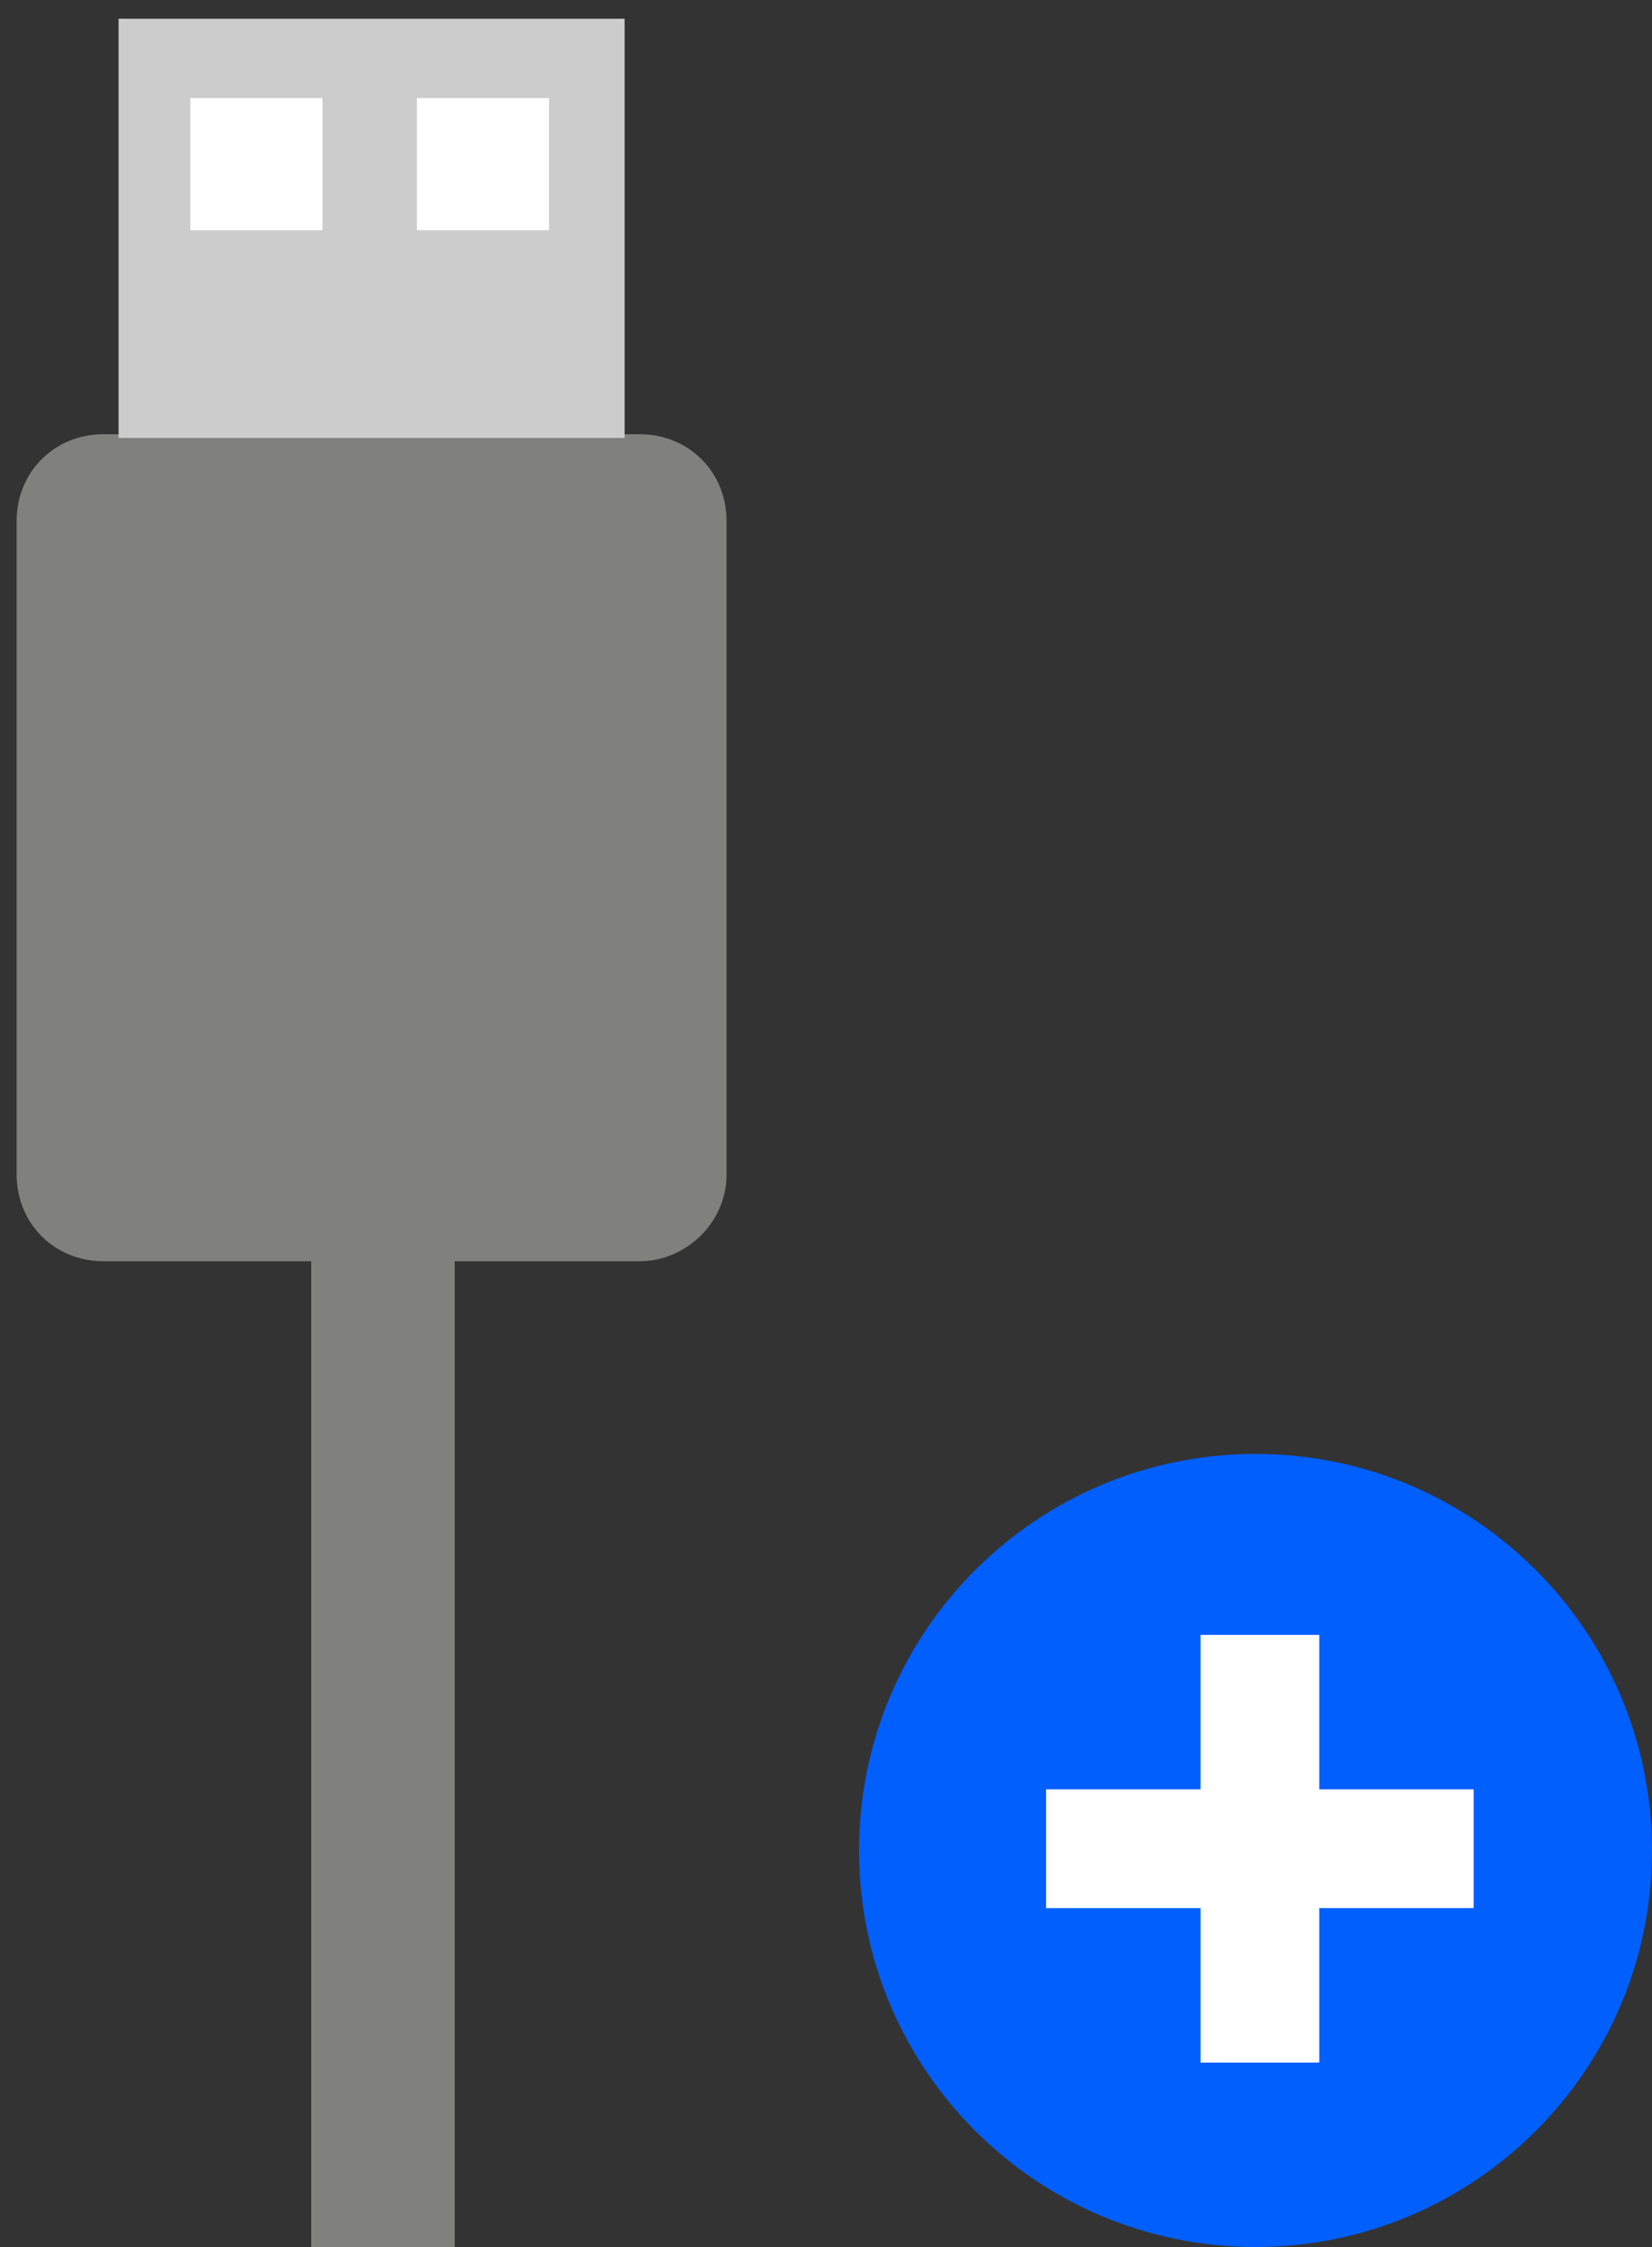
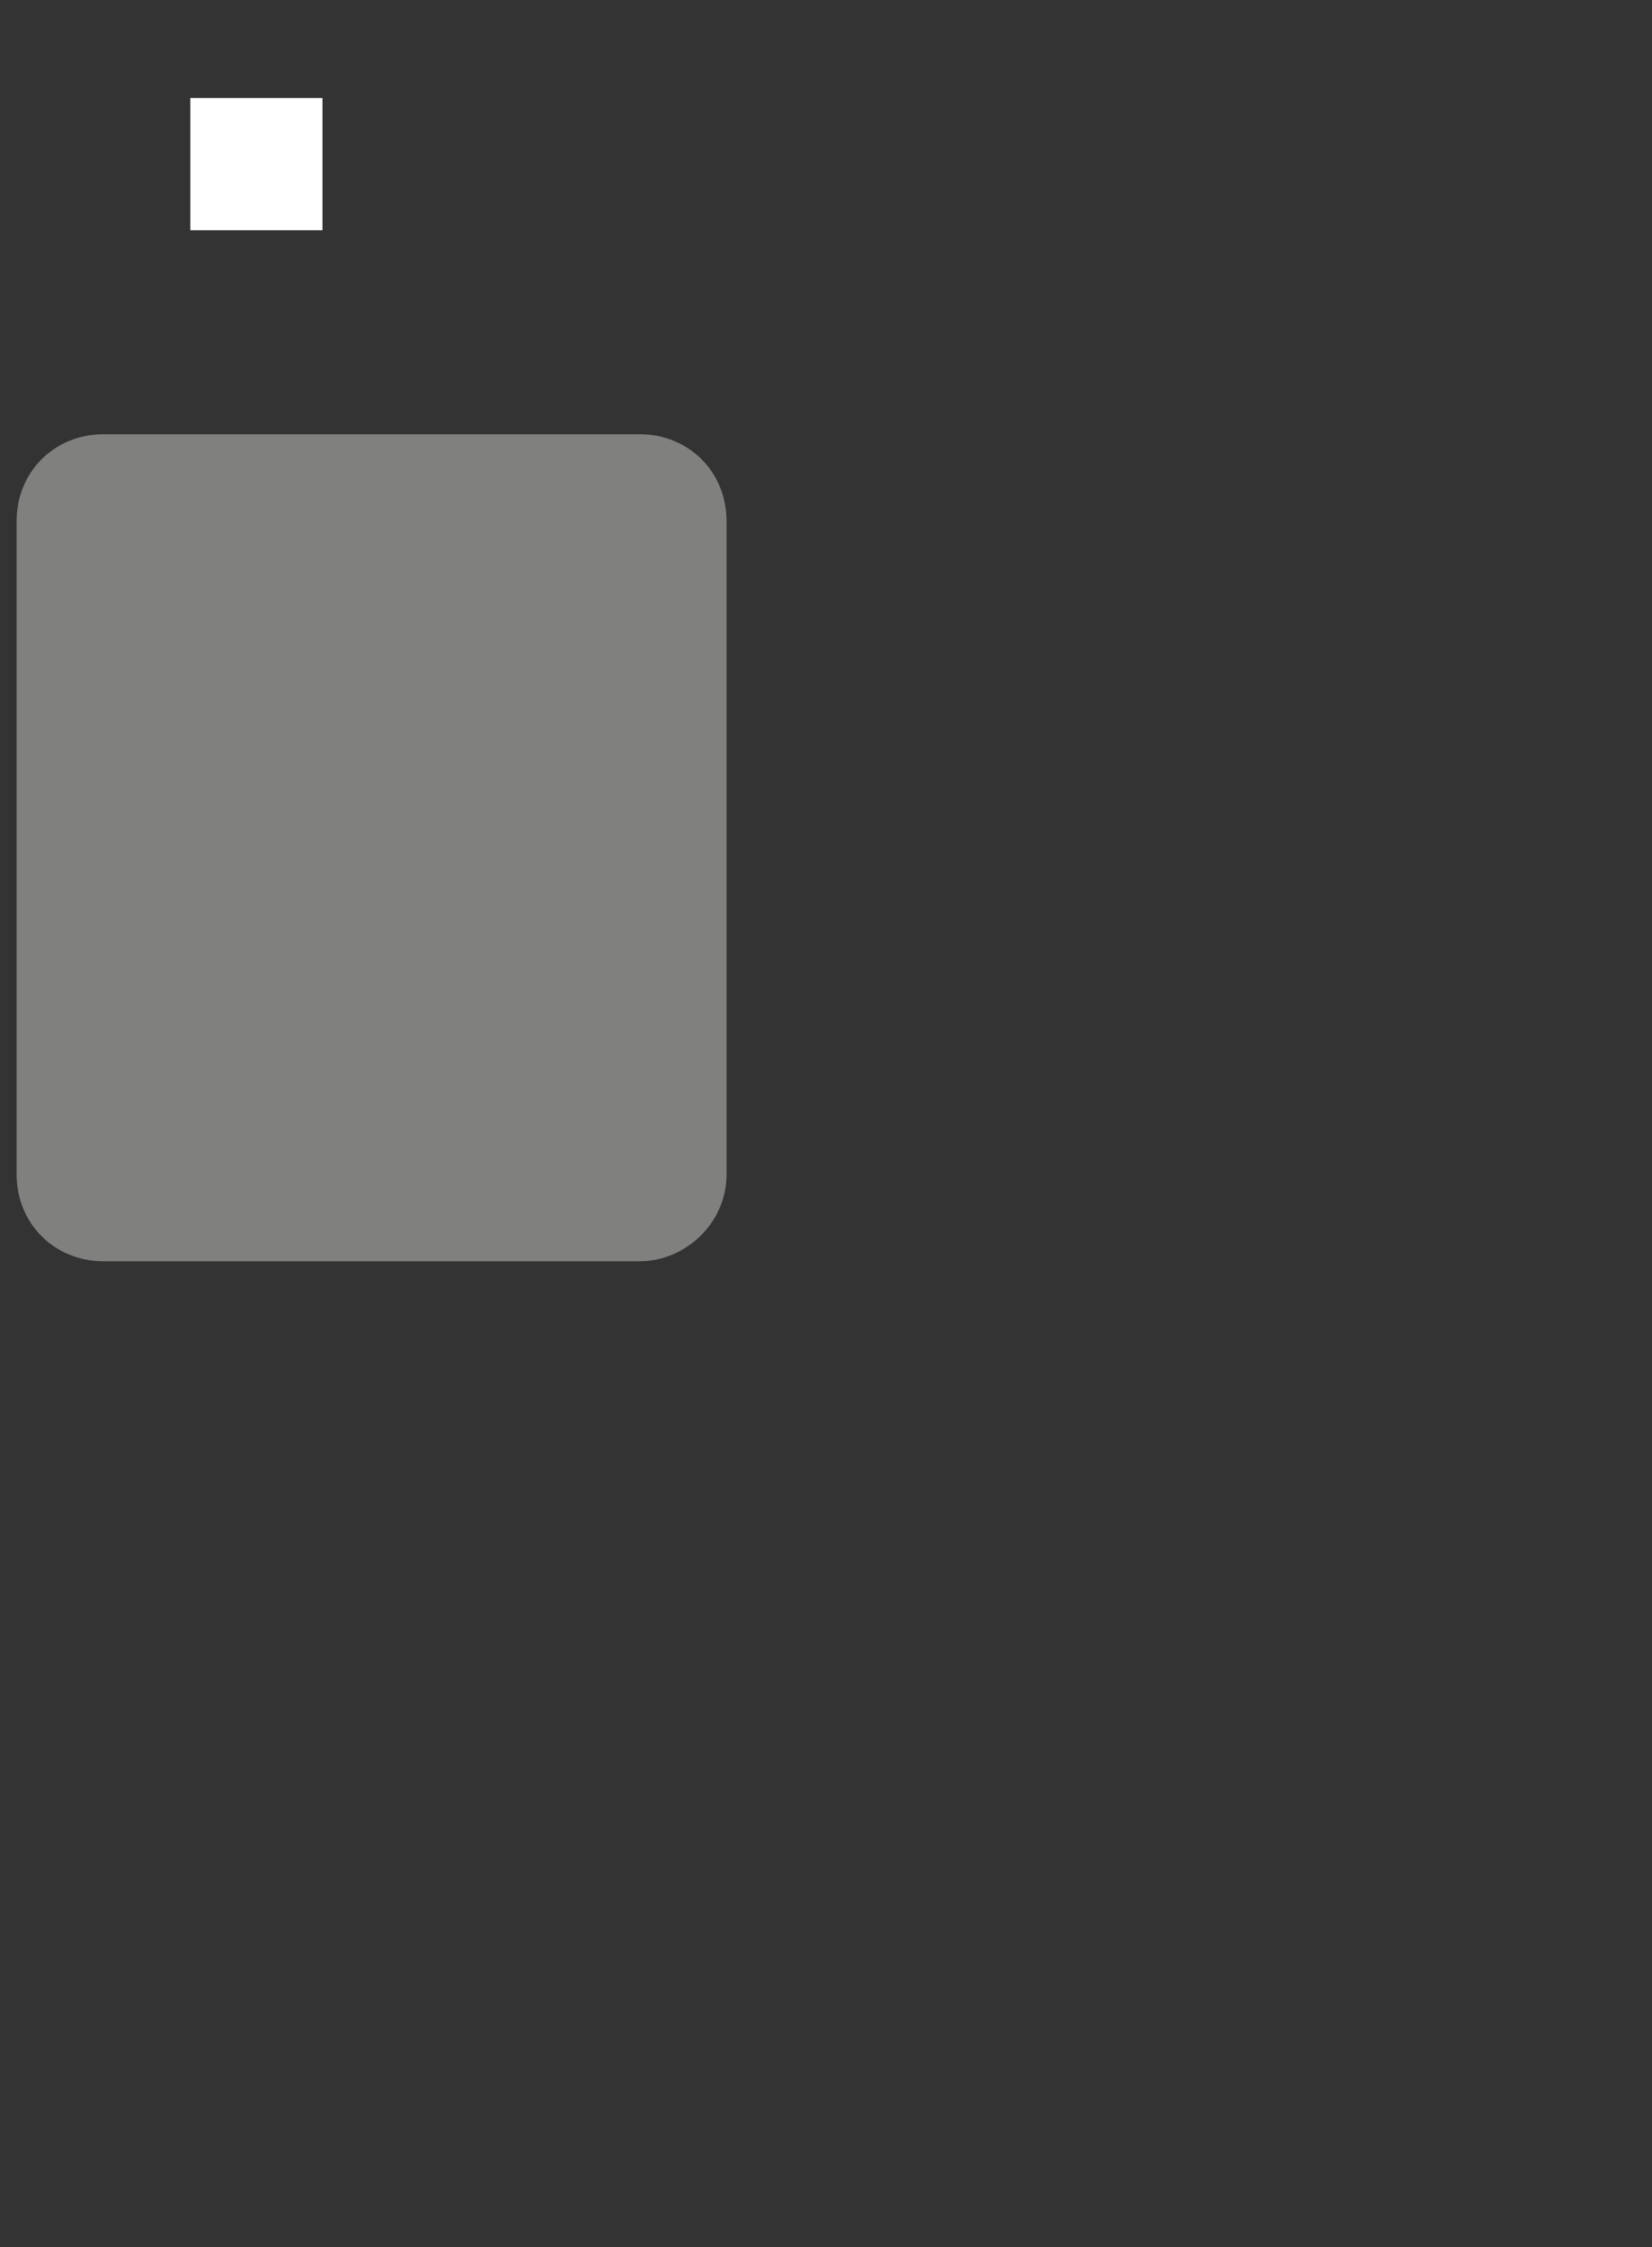
<svg xmlns="http://www.w3.org/2000/svg" width="50" height="68" viewBox="0 0 50 68">
  <rect x="0" y="0" width="50" height="68" fill="#333333" stroke="none" />
  <g>
    <g>
      <g>
        <path fill="#80807f" d="M19.362 38.169H3.132c-1.486 0-2.629-1.143-2.629-2.63V15.768c0-1.485 1.143-2.627 2.629-2.627h16.23c1.485 0 2.628 1.142 2.628 2.627V35.54c0 1.486-1.257 2.629-2.628 2.629z" />
      </g>
      <g>
-         <path fill="#ccc" d="M3.589 13.253V.566h15.315v12.687z" />
-       </g>
+         </g>
      <g>
        <path fill="#fff" d="M5.76 6.967v-4h4v4z" />
      </g>
      <g>
-         <path fill="#fff" d="M12.618 6.967v-4h4v4z" />
-       </g>
+         </g>
      <g>
        <g>
          <g>
-             <path fill="#80807f" d="M9.418 68V37.483h4.343V68z" />
-           </g>
+             </g>
        </g>
      </g>
    </g>
    <g>
      <g>
-         <path fill="#015ffe" d="M26 56c0-6.627 5.373-12 12-12s12 5.373 12 12-5.373 12-12 12-12-5.373-12-12z" />
-       </g>
+         </g>
      <g>
-         <path fill="#fff" d="M36.335 62.419v-4.674h-4.674V54.15h4.674v-4.674h3.595v4.674h4.673v3.594H39.93v4.674z" />
-       </g>
+         </g>
    </g>
  </g>
</svg>